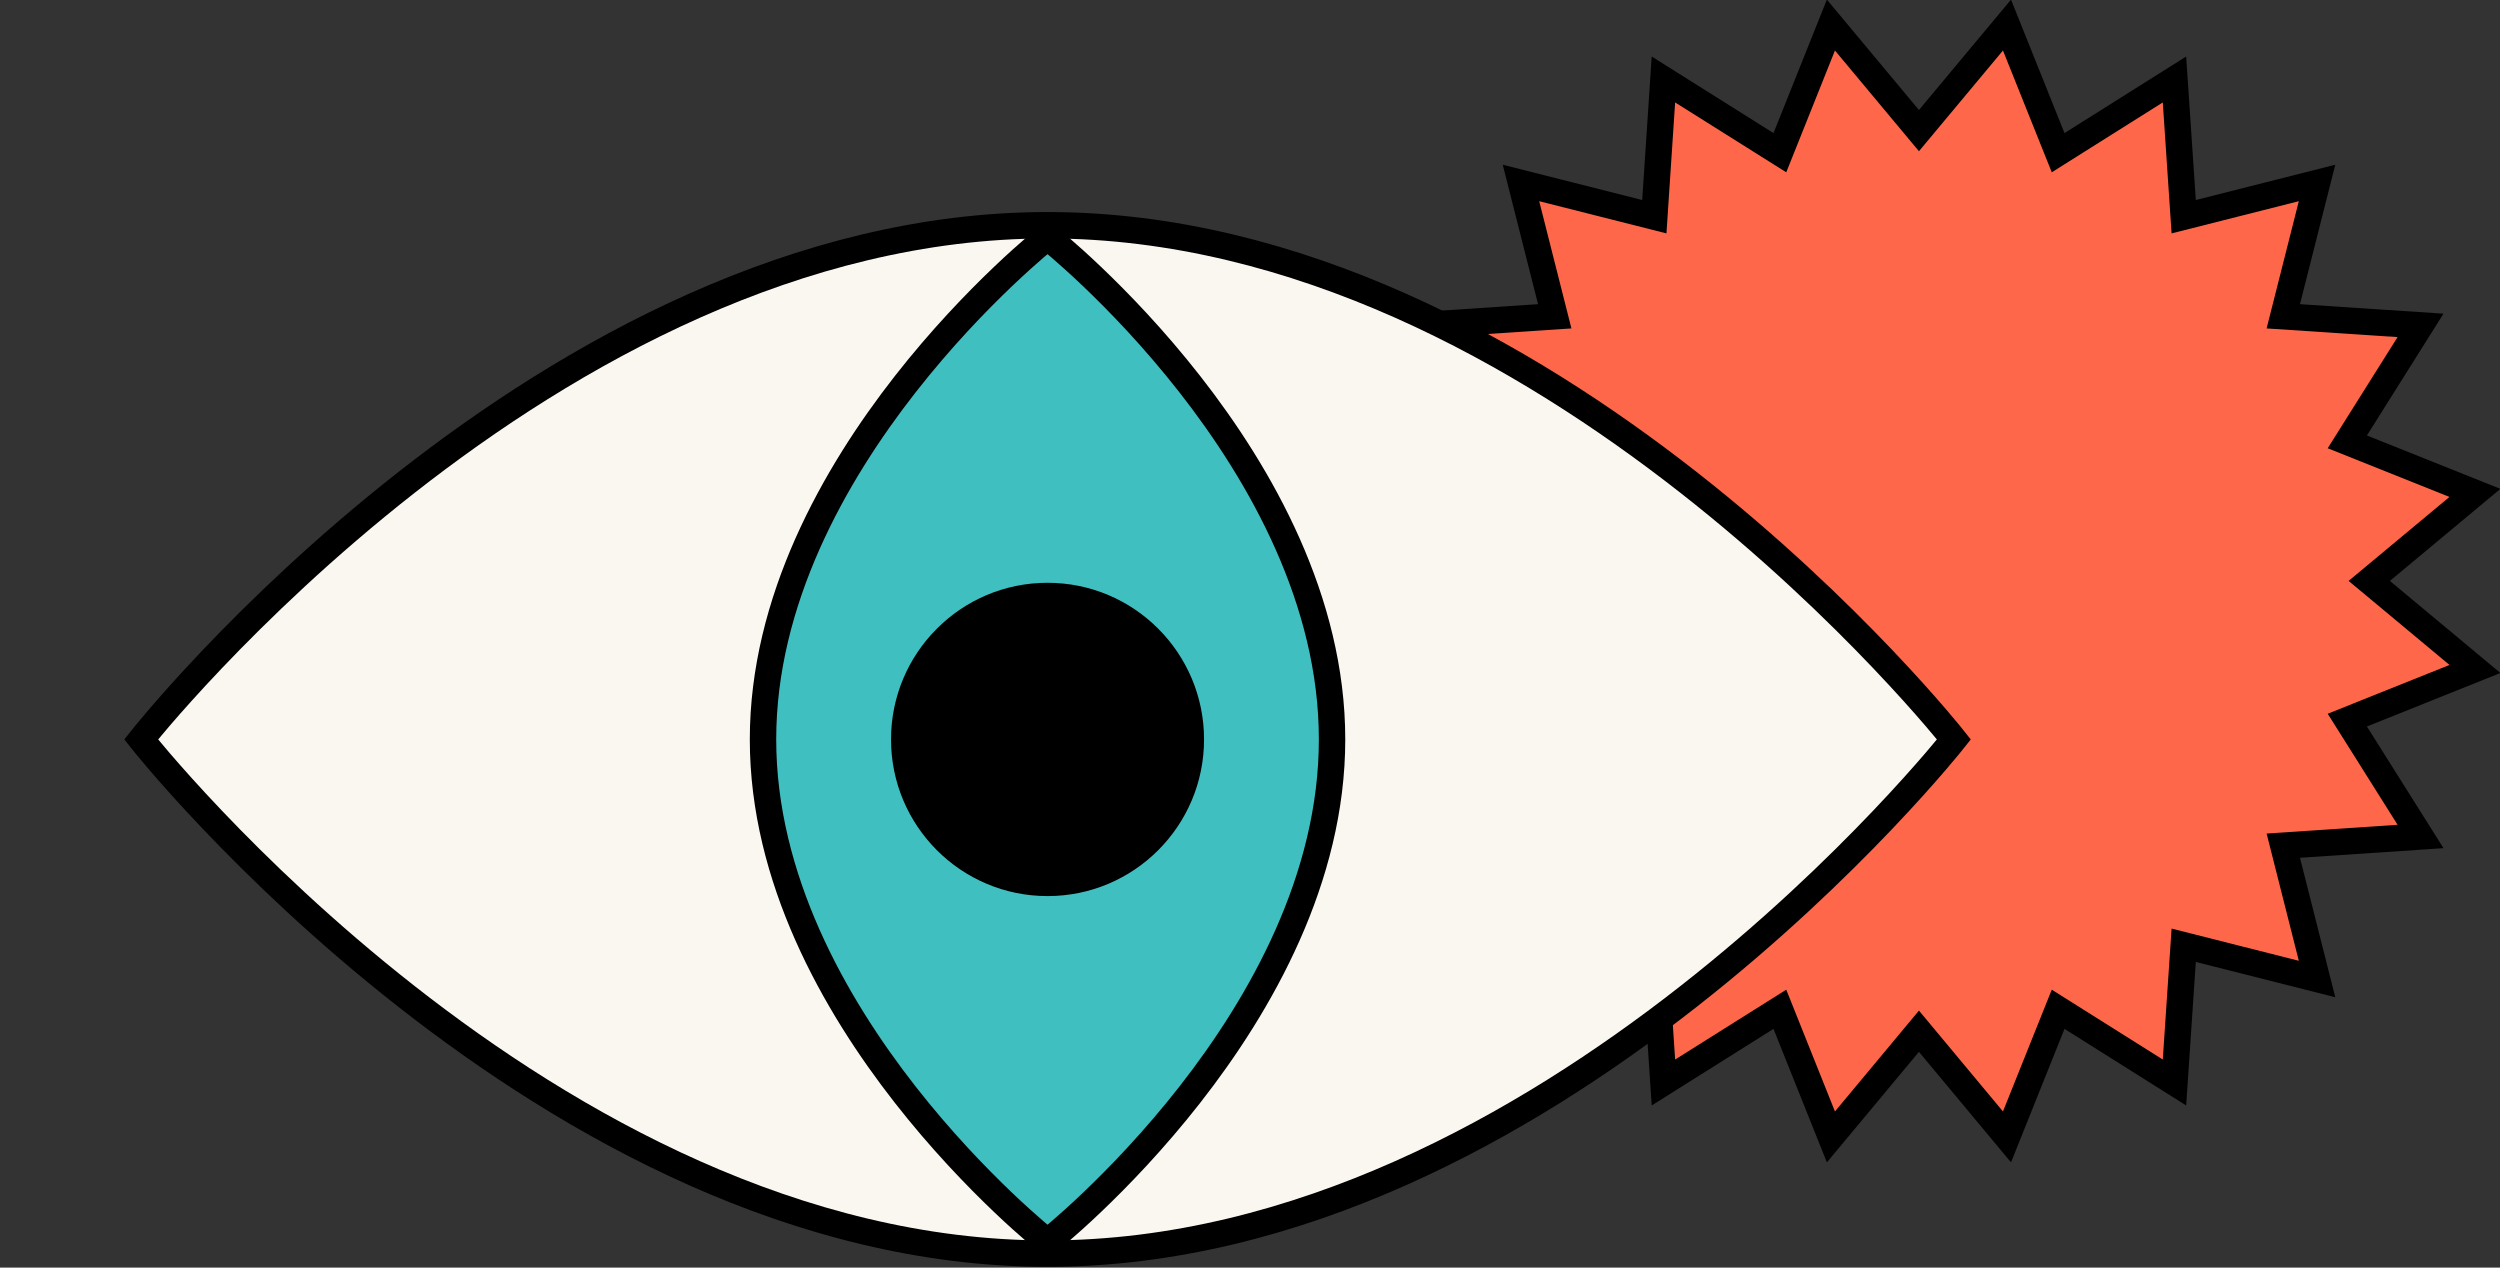
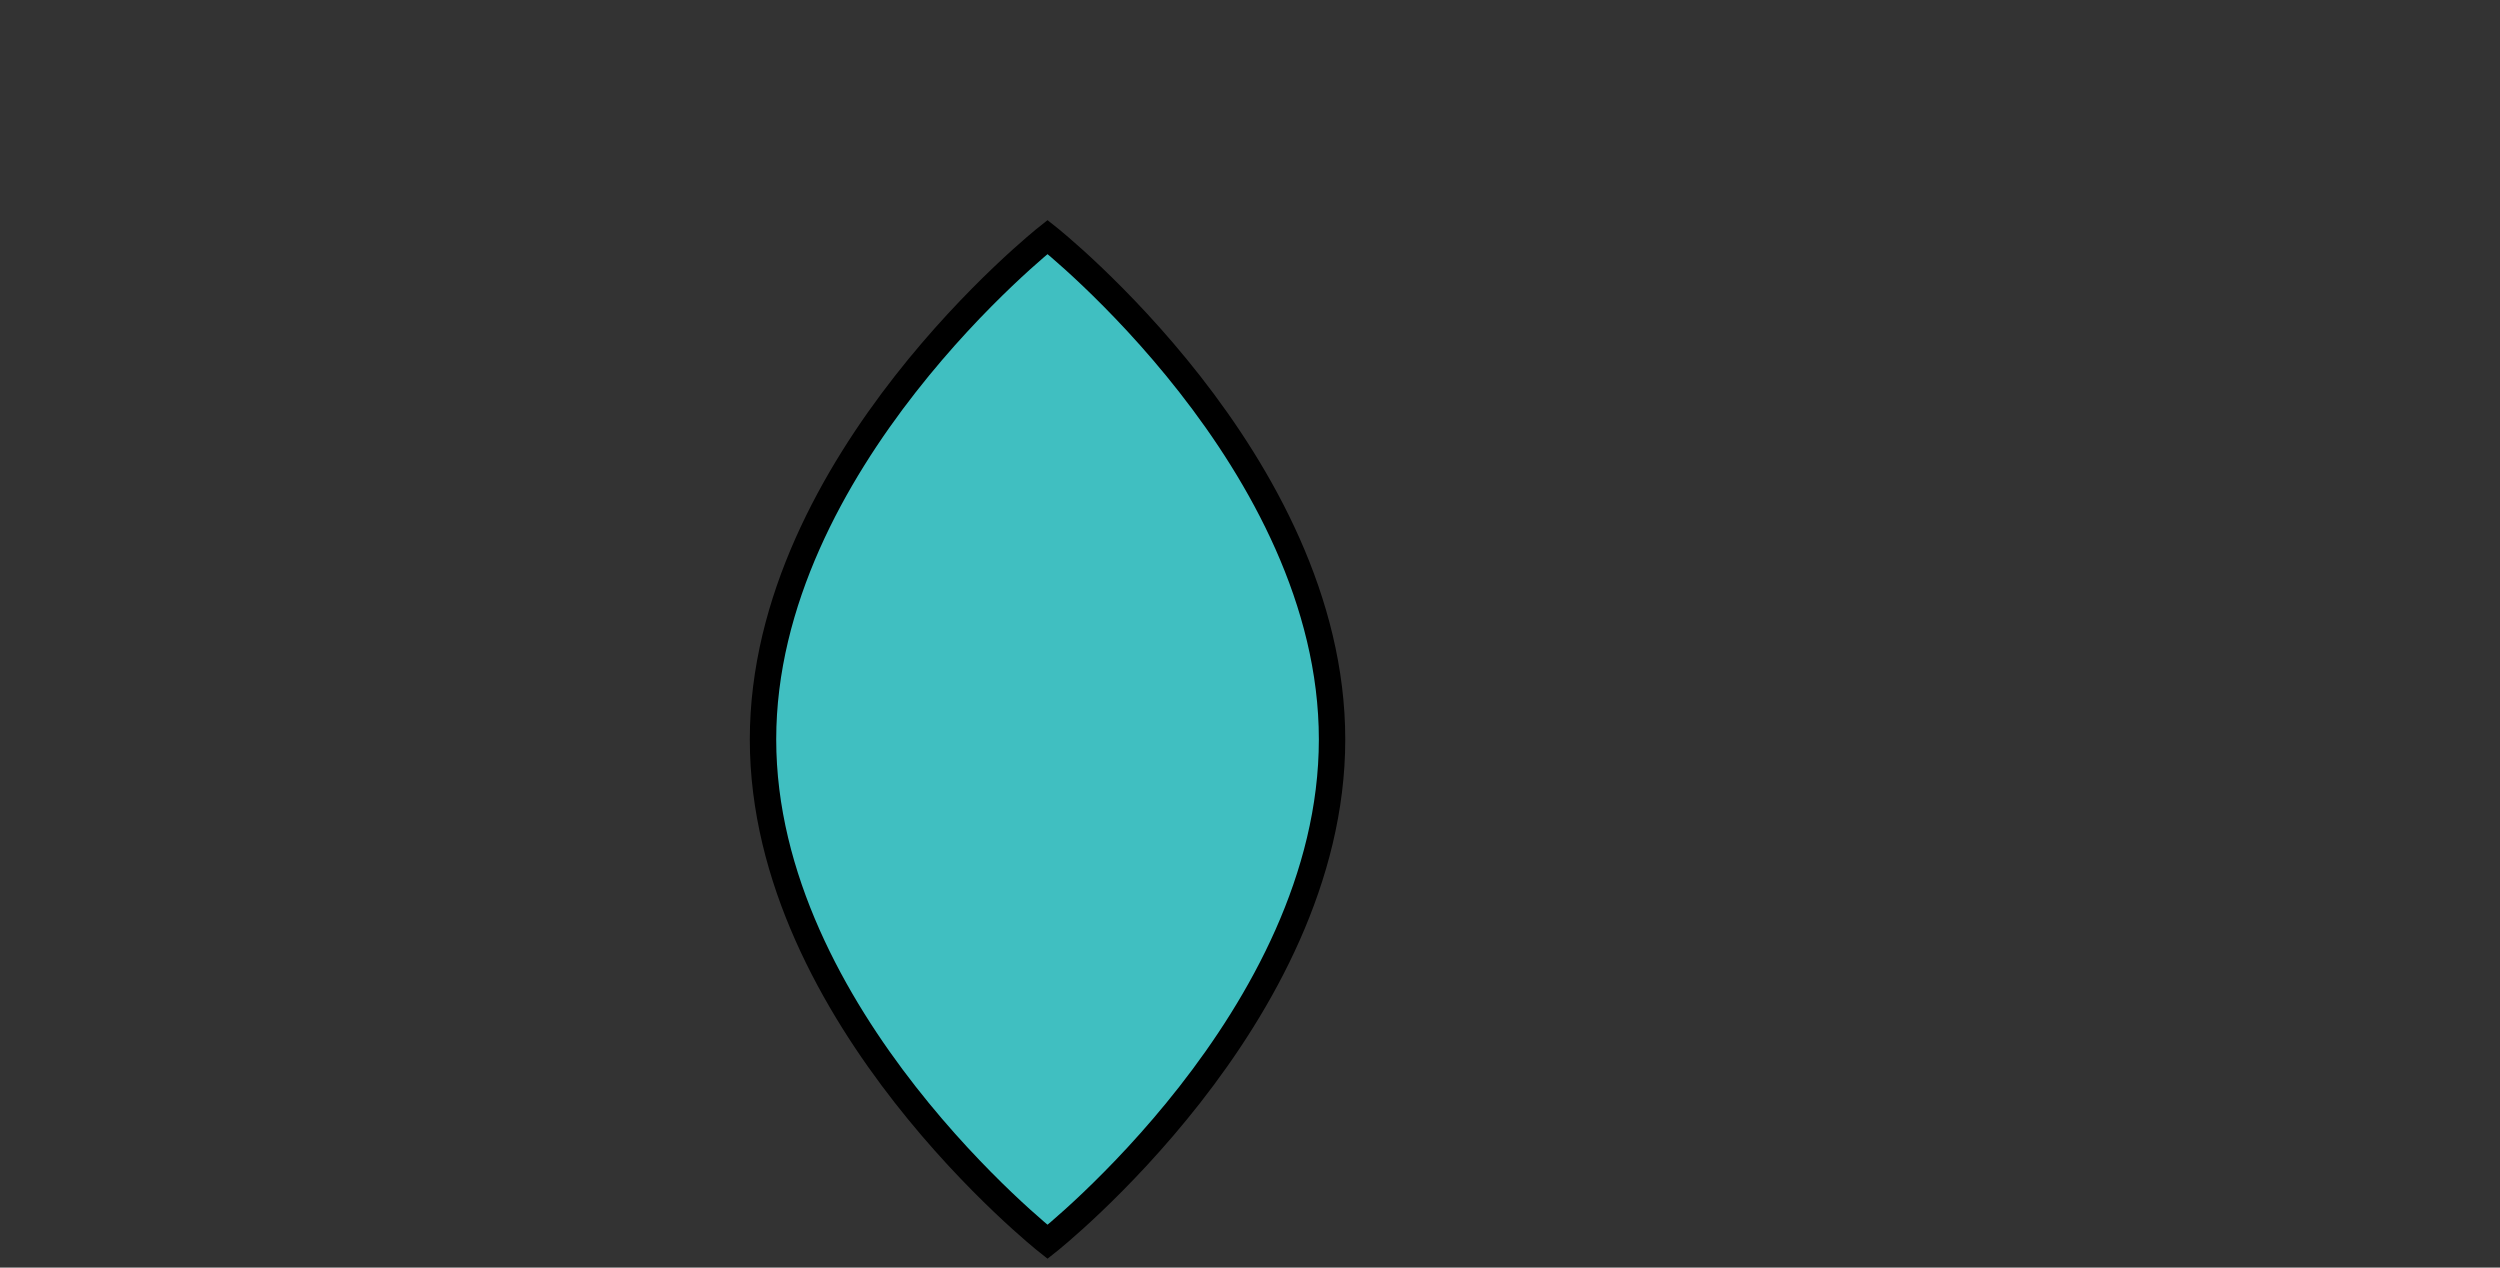
<svg xmlns="http://www.w3.org/2000/svg" width="142" height="72" viewBox="0 0 142 72" fill="none">
  <rect x="0" y="0" width="142" height="72" fill="#333333" stroke="none" />
  <g clip-path="url(#clip0_677_2753)">
-     <path d="M134.573 32.996L140.577 37.997L133.327 40.902L137.486 47.511L129.691 48.034L131.608 55.608L124.034 53.691L123.51 61.486L116.902 57.327L113.997 64.576L108.996 58.573L103.996 64.576L101.097 57.327L94.482 61.486L93.966 53.691L86.391 55.608L88.309 48.034L80.513 47.511L84.673 40.902L77.423 37.997L83.419 32.996L77.423 27.996L84.673 25.098L80.513 18.482L88.309 17.966L86.391 10.392L93.966 12.309L94.482 4.514L101.097 8.673L103.996 1.423L108.996 7.419L113.997 1.423L116.902 8.673L123.51 4.514L124.034 12.309L131.608 10.392L129.691 17.966L137.486 18.482L133.327 25.098L140.577 27.996L134.573 32.996Z" fill="#FE674A" stroke="black" stroke-width="1.5" stroke-miterlimit="10" />
-   </g>
-   <path d="M110.984 42C110.984 42 87.933 71.206 59.5 71.206C31.067 71.206 8.016 42 8.016 42C8.016 42 31.067 12.794 59.5 12.794C87.933 12.794 110.984 42 110.984 42Z" fill="#FAF6F0" stroke="black" stroke-width="1.5" stroke-miterlimit="10" />
+     </g>
  <path d="M59.5 13.462C59.5 13.462 75.661 26.237 75.661 42C75.661 57.763 59.5 70.538 59.5 70.538C59.5 70.538 43.339 57.763 43.339 42C43.339 26.237 59.5 13.462 59.5 13.462Z" fill="#40BFC1" stroke="black" stroke-width="1.5" stroke-miterlimit="10" />
-   <path d="M59.5 50.898C64.41 50.898 68.39 46.914 68.39 42C68.39 37.086 64.41 33.102 59.5 33.102C54.59 33.102 50.61 37.086 50.61 42C50.61 46.914 54.59 50.898 59.5 50.898Z" fill="black" />
  <defs>
    <clipPath id="clip0_677_2753">
      <rect width="66" height="66" fill="white" transform="translate(76)" />
    </clipPath>
  </defs>
</svg>